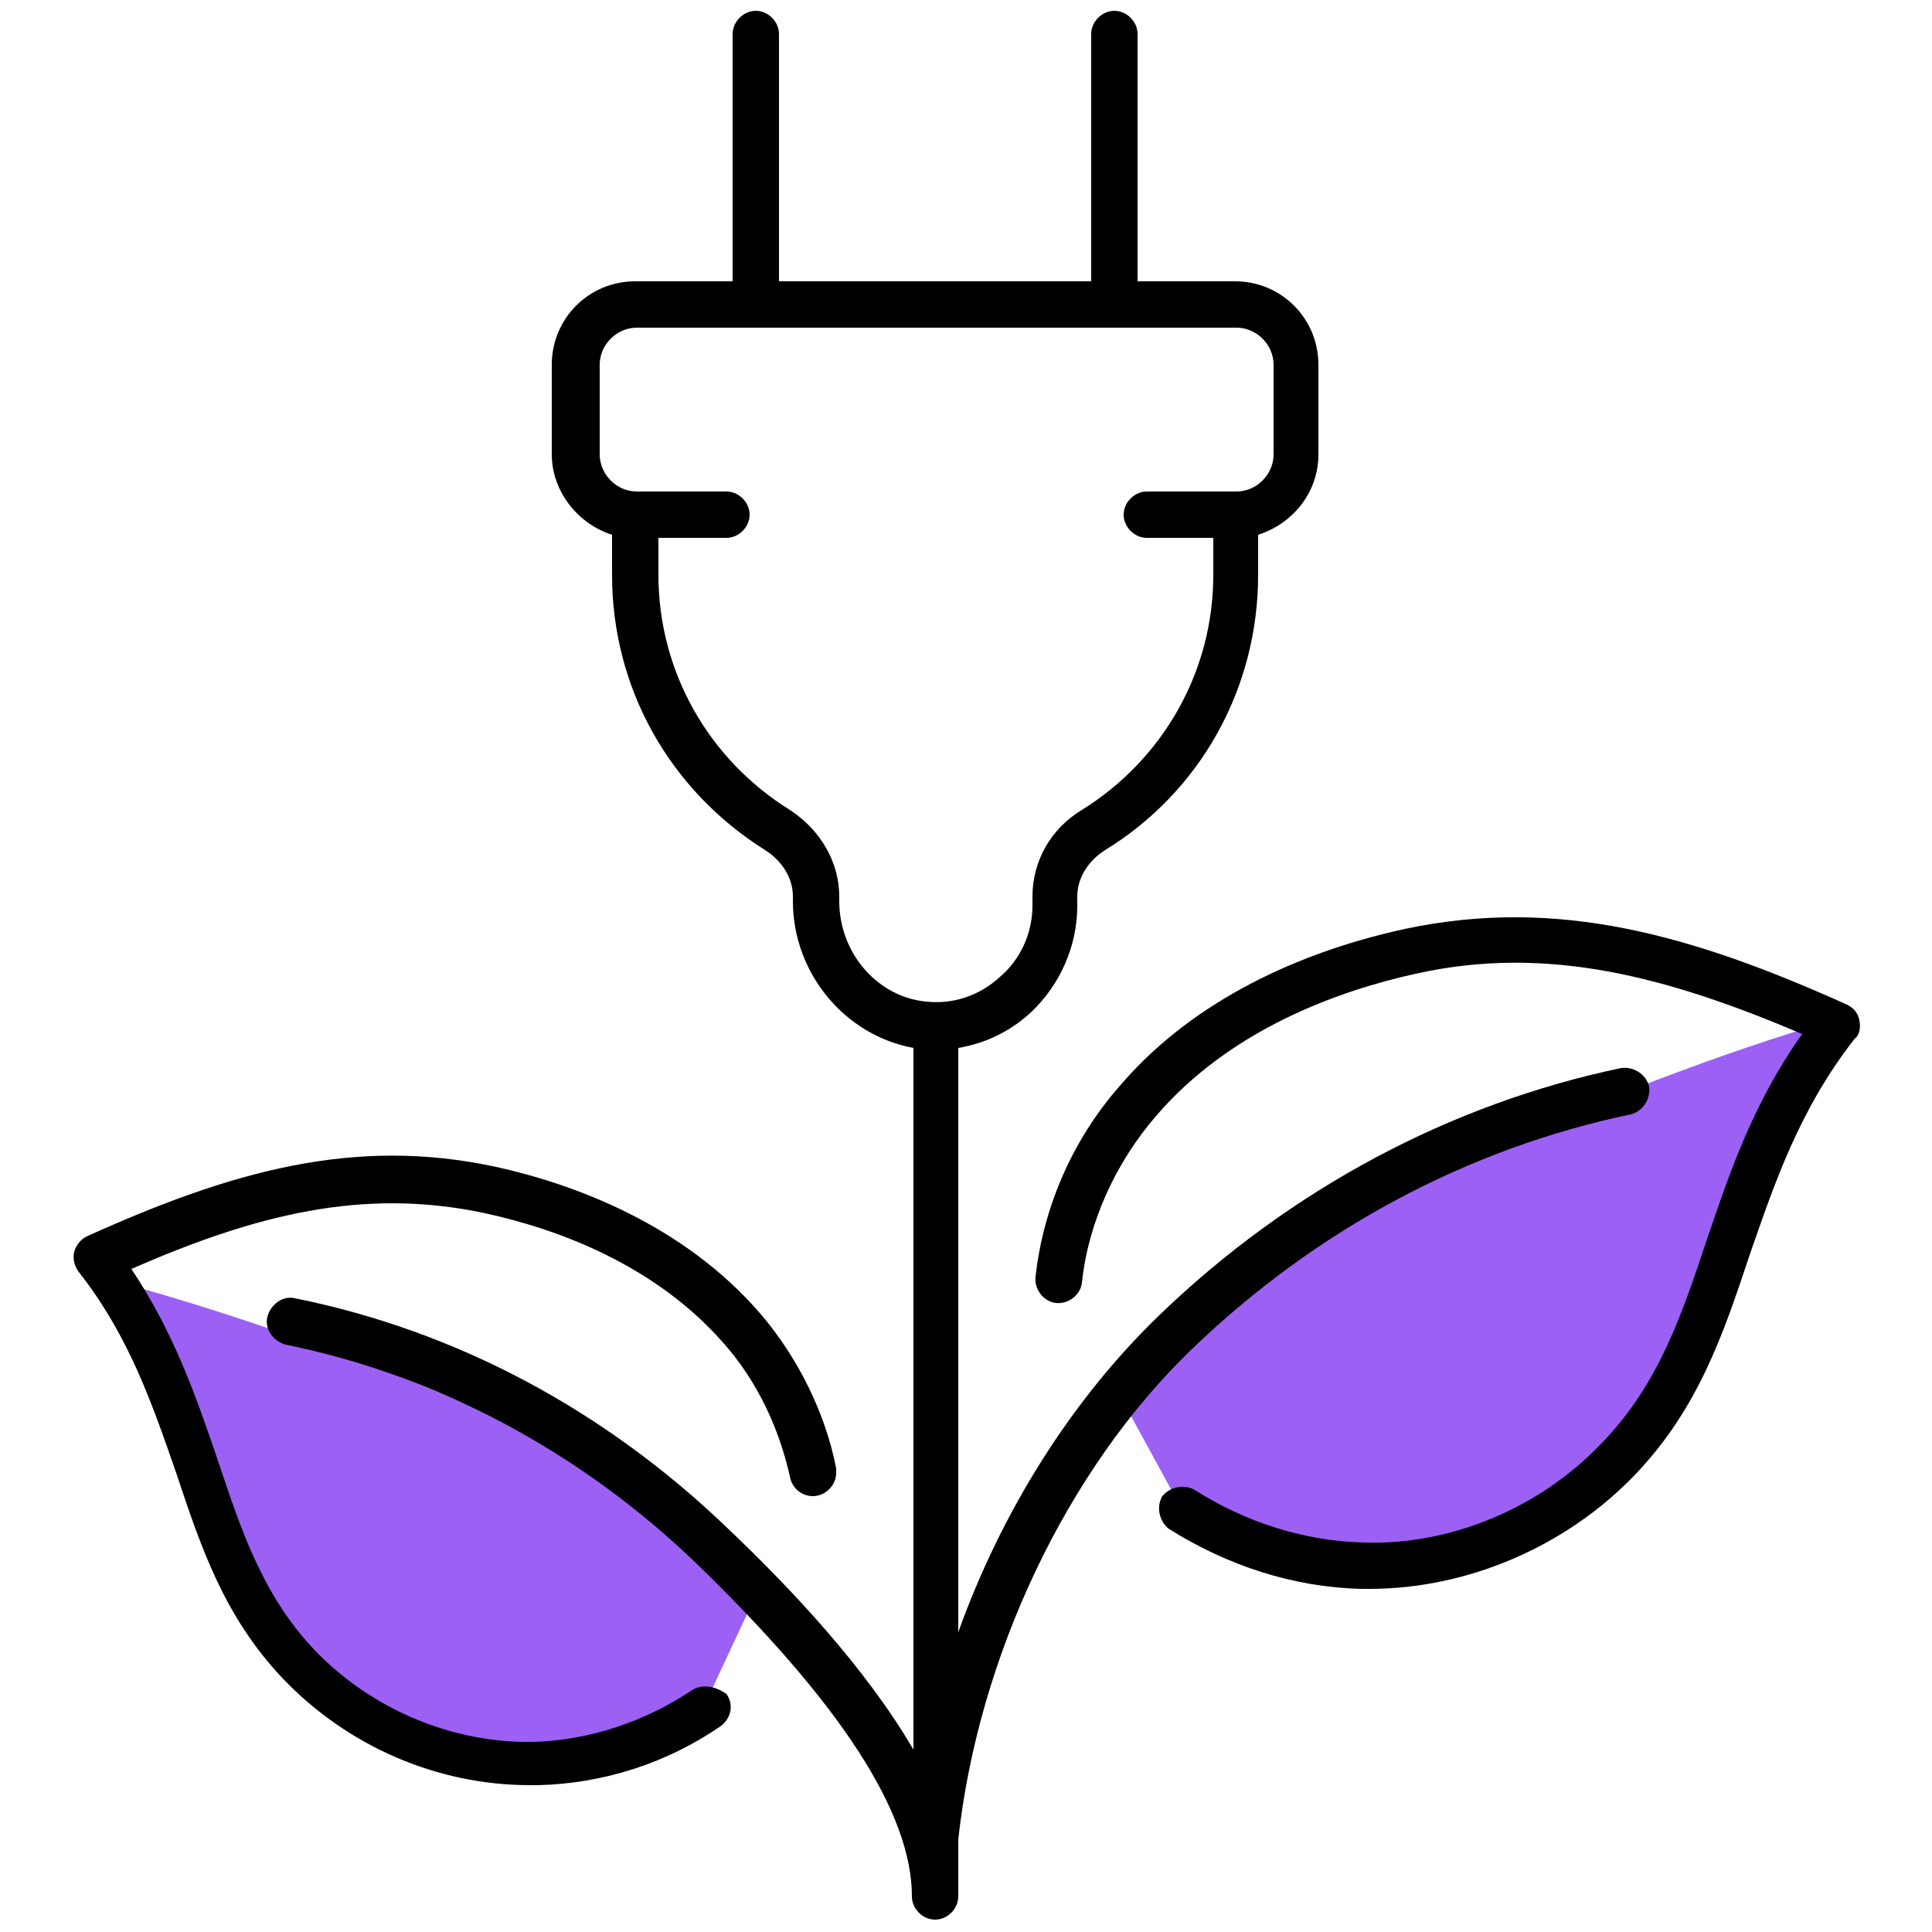
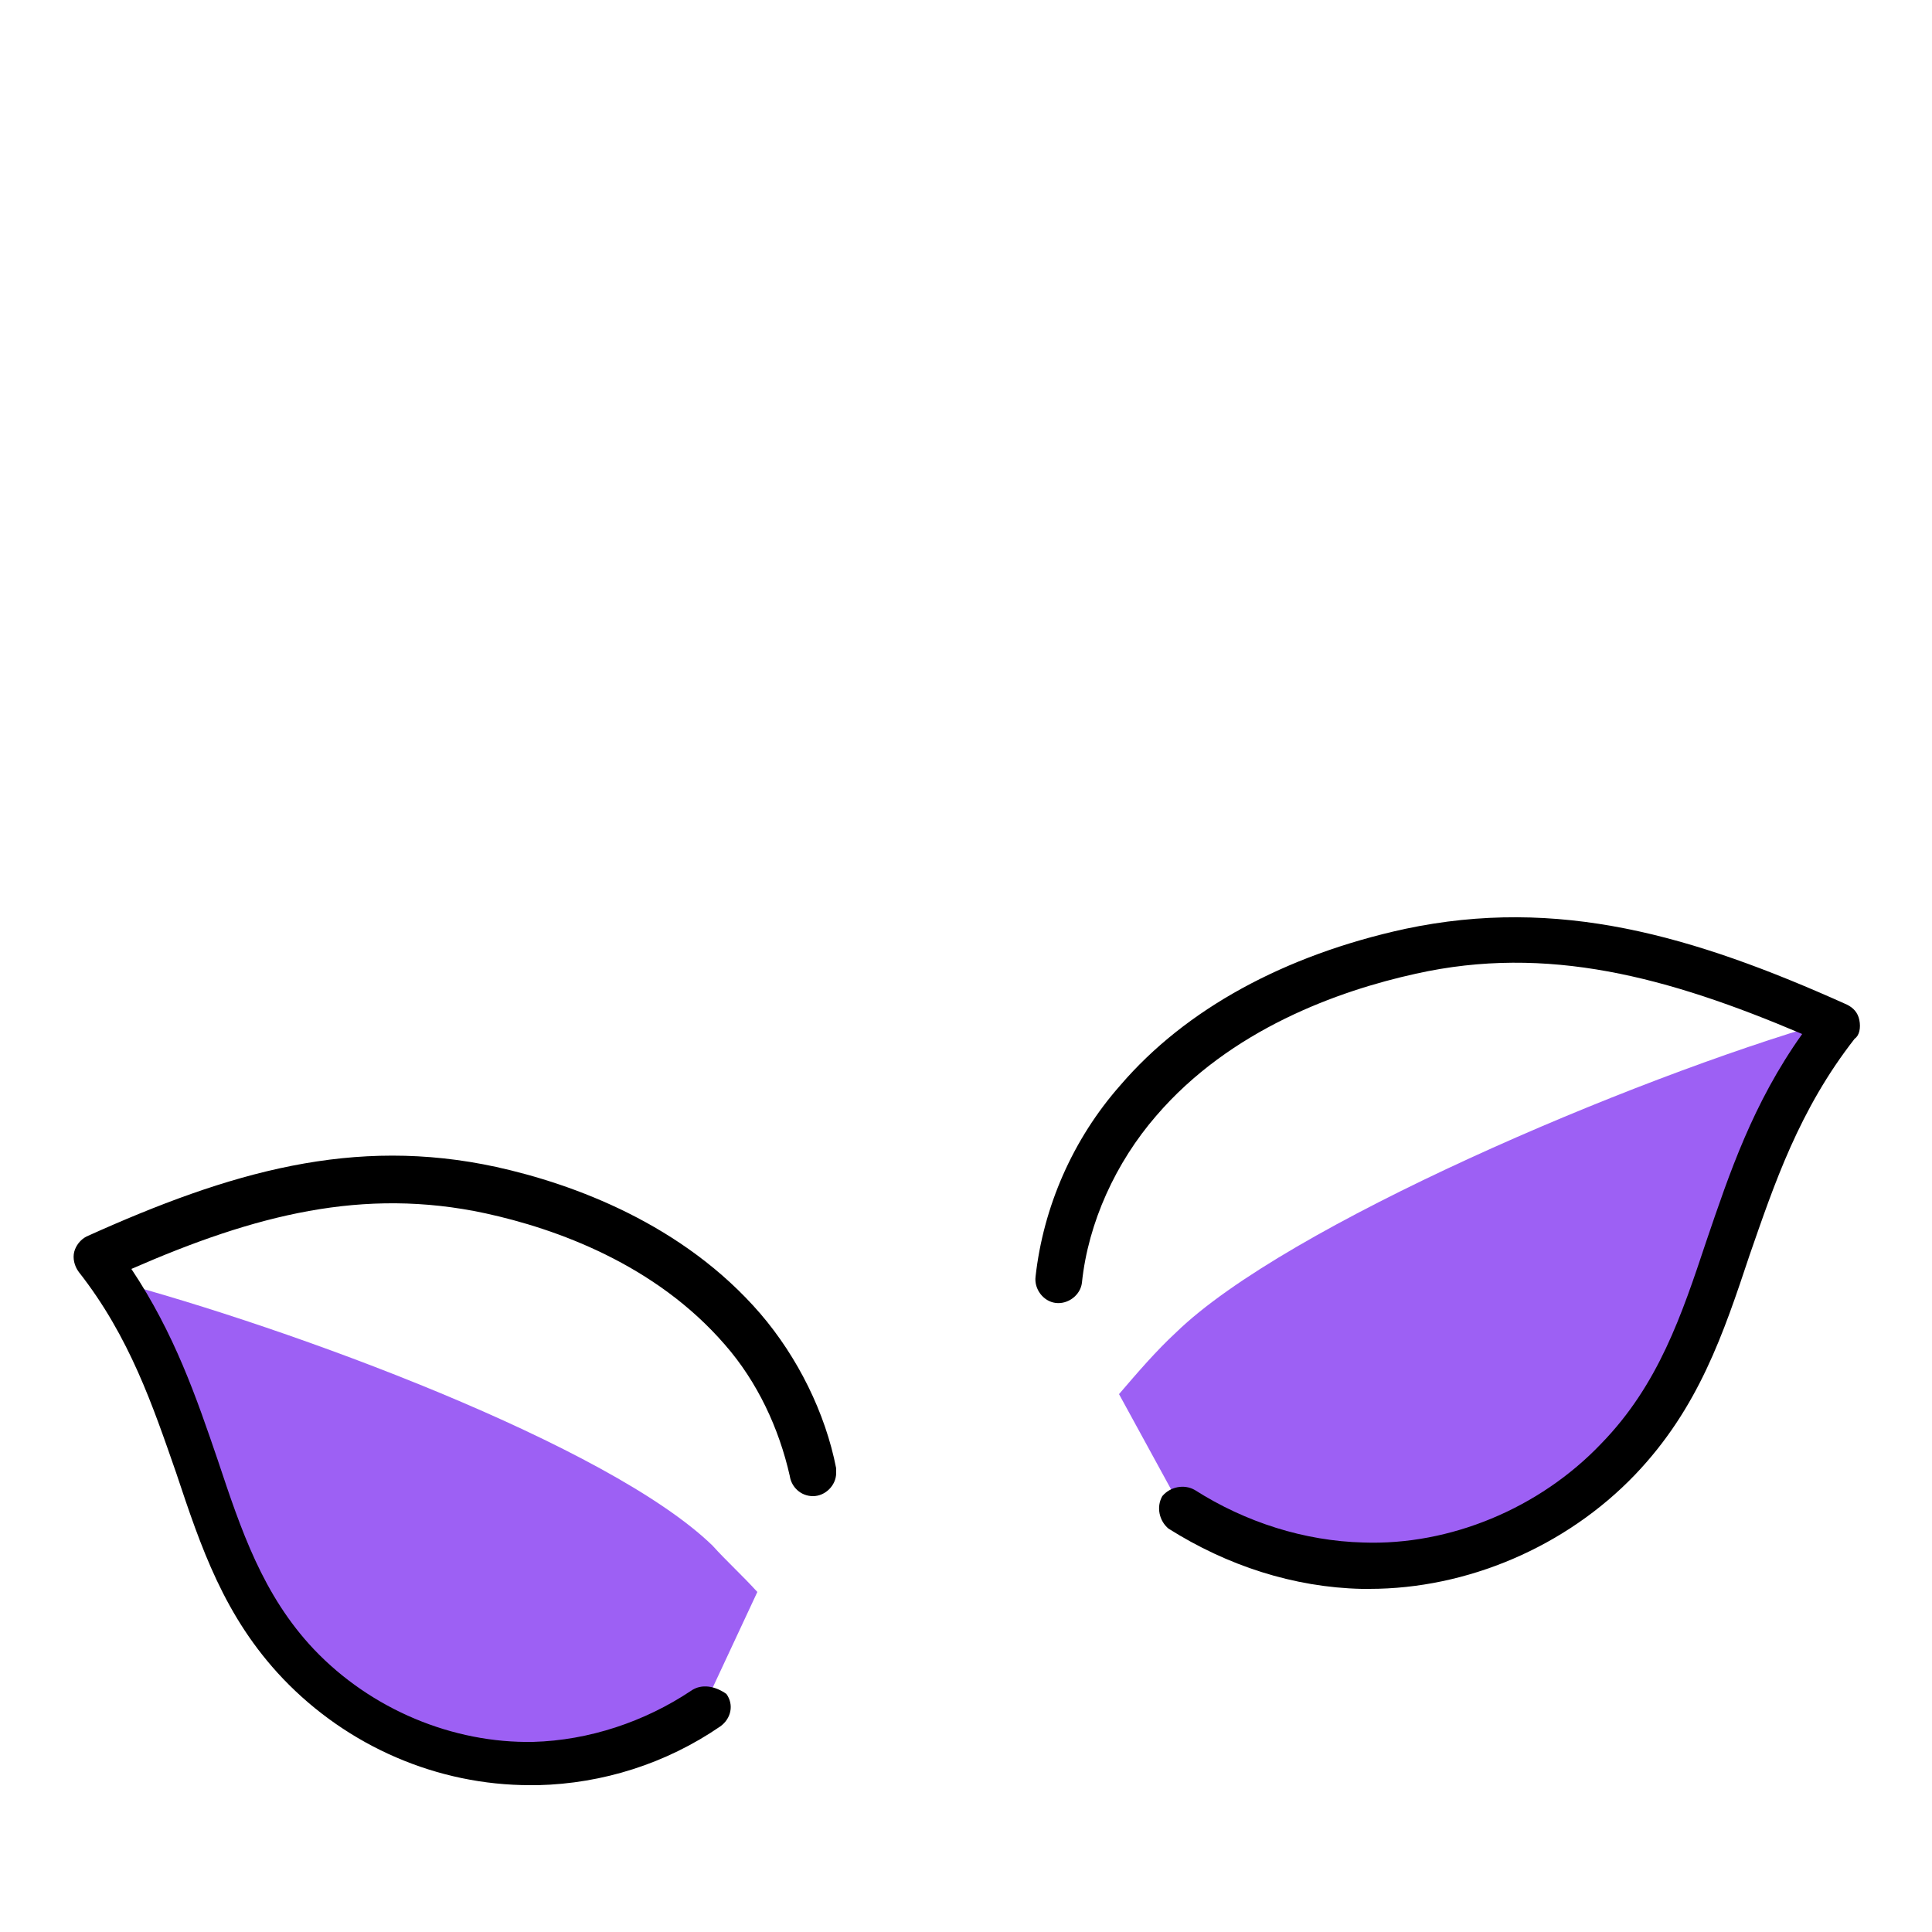
<svg xmlns="http://www.w3.org/2000/svg" version="1.1" x="0px" y="0px" width="60px" height="60px" viewBox="0 0 125 125" style="enable-background:new 0 0 125 125;" xml:space="preserve">
  <style type="text/css">
	.st0{fill:#9D60F4;}
</style>
  <g class="svgColor">
    <path class="st0" d="M46.1,100c-6.7-6.5-27.3-14.1-39-17.2c6.1,8.7,5.5,17.9,12.1,24.9c4,4.2,9.6,6.6,15.3,6.4   c3.9-0.1,7.7-1.4,11-3.6L49,103C48,101.9,47,101,46.1,100L46.1,100z" />
    <path class="st0" d="M76.1,86.2c-1.3,1.2-2.5,2.6-3.7,4l4.1,7.5c3.5,2.2,7.6,3.6,11.7,3.7c6.1,0.1,12.3-2.4,16.6-6.9   c7.5-7.8,6.4-18.4,14.2-28.1c-0.2-0.1-0.4-0.2-0.7-0.3C105.5,69.8,83.2,79.3,76.1,86.2L76.1,86.2z" />
  </g>
  <g class="outline">
    <g>
-       <path d="M77.1,87.3c8.1-7.8,17.9-13,28.4-15.2c0.8-0.2,1.3-1,1.2-1.8c-0.2-0.8-1-1.3-1.8-1.2C93.9,71.4,83.5,76.9,75,85.1    c-5.7,5.5-10.2,12.7-13,20.5V67.8c1.8-0.3,3.4-1.1,4.7-2.3c1.9-1.8,3-4.3,3-6.9V58c0-1.2,0.7-2.3,1.8-3c6.2-3.8,9.9-10.5,9.9-17.8    v-2.6c2.2-0.7,3.9-2.7,3.9-5.2v-5.8c0-3-2.4-5.4-5.4-5.4h-6.3v-16c0-0.8-0.7-1.5-1.5-1.5s-1.5,0.7-1.5,1.5v16H50.4v-16    c0-0.8-0.7-1.5-1.5-1.5s-1.5,0.7-1.5,1.5v16h-6.3c-3,0-5.4,2.4-5.4,5.4v5.8c0,2.4,1.7,4.5,3.9,5.2v2.6c0,7.3,3.7,13.9,9.9,17.8    c1.1,0.7,1.8,1.8,1.8,3v0.3c0,4.7,3.4,8.7,7.8,9.5v45.4c-3.1-5.3-7.9-10.4-12-14.3c-8-7.7-17.6-12.8-28-14.9    c-0.8-0.2-1.6,0.4-1.8,1.2c-0.2,0.8,0.4,1.6,1.2,1.8c9.8,2,19,6.9,26.5,14.1c9.4,9.1,14,16.2,14,21.6c0,0.8,0.7,1.5,1.5,1.5    s1.5-0.7,1.5-1.5V119C63.3,107.2,69,95.1,77.1,87.3z M54.3,58.3V58c0-2.2-1.2-4.3-3.2-5.6c-5.3-3.3-8.5-9-8.5-15.2v-2.4H47    c0.8,0,1.5-0.7,1.5-1.5s-0.7-1.5-1.5-1.5h-5.8c-1.3,0-2.4-1.1-2.4-2.4v-5.8c0-1.3,1.1-2.4,2.4-2.4h7.7c0,0,0.1,0,0.1,0    s0.1,0,0.1,0h23.1c0,0,0.1,0,0.1,0s0.1,0,0.1,0H80c1.3,0,2.4,1.1,2.4,2.4v5.8c0,1.3-1.1,2.4-2.4,2.4h-5.8c-0.8,0-1.5,0.7-1.5,1.5    s0.7,1.5,1.5,1.5h4.3v2.4c0,6.2-3.2,11.9-8.5,15.2c-2,1.2-3.2,3.3-3.2,5.6v0.6c0,1.8-0.8,3.5-2.1,4.6c-1.3,1.2-3,1.8-4.8,1.6    C56.8,64.5,54.3,61.7,54.3,58.3z" />
      <path d="M120.3,66c-0.1-0.5-0.4-0.8-0.8-1c-10-4.5-18.7-7-28.6-4.9c-7.8,1.7-14.2,5.2-18.4,10.1c-3.1,3.5-5,7.9-5.5,12.4    c-0.1,0.8,0.5,1.6,1.3,1.7c0.8,0.1,1.6-0.5,1.7-1.3c0.4-3.9,2.2-7.8,4.8-10.8c4.8-5.6,11.8-8.1,16.8-9.2c8.5-1.9,16.3,0.2,25,3.9    c-3.2,4.5-4.7,9-6.2,13.4c-1.6,4.8-3.1,9.3-6.8,13.1c-4,4.2-9.8,6.6-15.4,6.4c-3.8-0.1-7.6-1.3-10.9-3.4c-0.7-0.4-1.6-0.2-2.1,0.4    c-0.4,0.7-0.2,1.6,0.4,2.1c3.8,2.4,8.1,3.8,12.5,3.9c0.2,0,0.3,0,0.5,0c6.3,0,12.7-2.7,17.2-7.4c4.1-4.3,5.7-9.1,7.4-14.2    c1.6-4.6,3.2-9.4,6.8-14C120.3,67,120.4,66.5,120.3,66z" />
      <path d="M44.7,109.4c-3,2-6.6,3.2-10.2,3.3c-5.2,0.1-10.5-2.1-14.2-6c-3.3-3.5-4.7-7.7-6.2-12.2c-1.4-4.1-2.8-8.2-5.6-12.4    c8-3.5,15-5.3,22.9-3.6c4.6,1,11,3.3,15.5,8.5c2.1,2.4,3.5,5.4,4.2,8.5c0.1,0.7,0.7,1.3,1.5,1.3c0.8,0,1.5-0.7,1.5-1.5    c0-0.1,0-0.2,0-0.3c-0.7-3.6-2.5-7.2-4.9-10c-5-5.8-12.1-8.4-17.1-9.5c-9.2-2-17.2,0.3-26.5,4.5c-0.4,0.2-0.7,0.6-0.8,1    c-0.1,0.4,0,0.9,0.3,1.3c3.3,4.2,4.8,8.7,6.3,13c1.6,4.8,3.1,9.3,6.9,13.3c4.2,4.4,10,6.9,16,6.9c0.2,0,0.3,0,0.5,0    c4.2-0.1,8.3-1.4,11.8-3.8c0.7-0.5,0.9-1.4,0.4-2.1C46.3,109.1,45.4,108.9,44.7,109.4z" />
    </g>
  </g>
</svg>